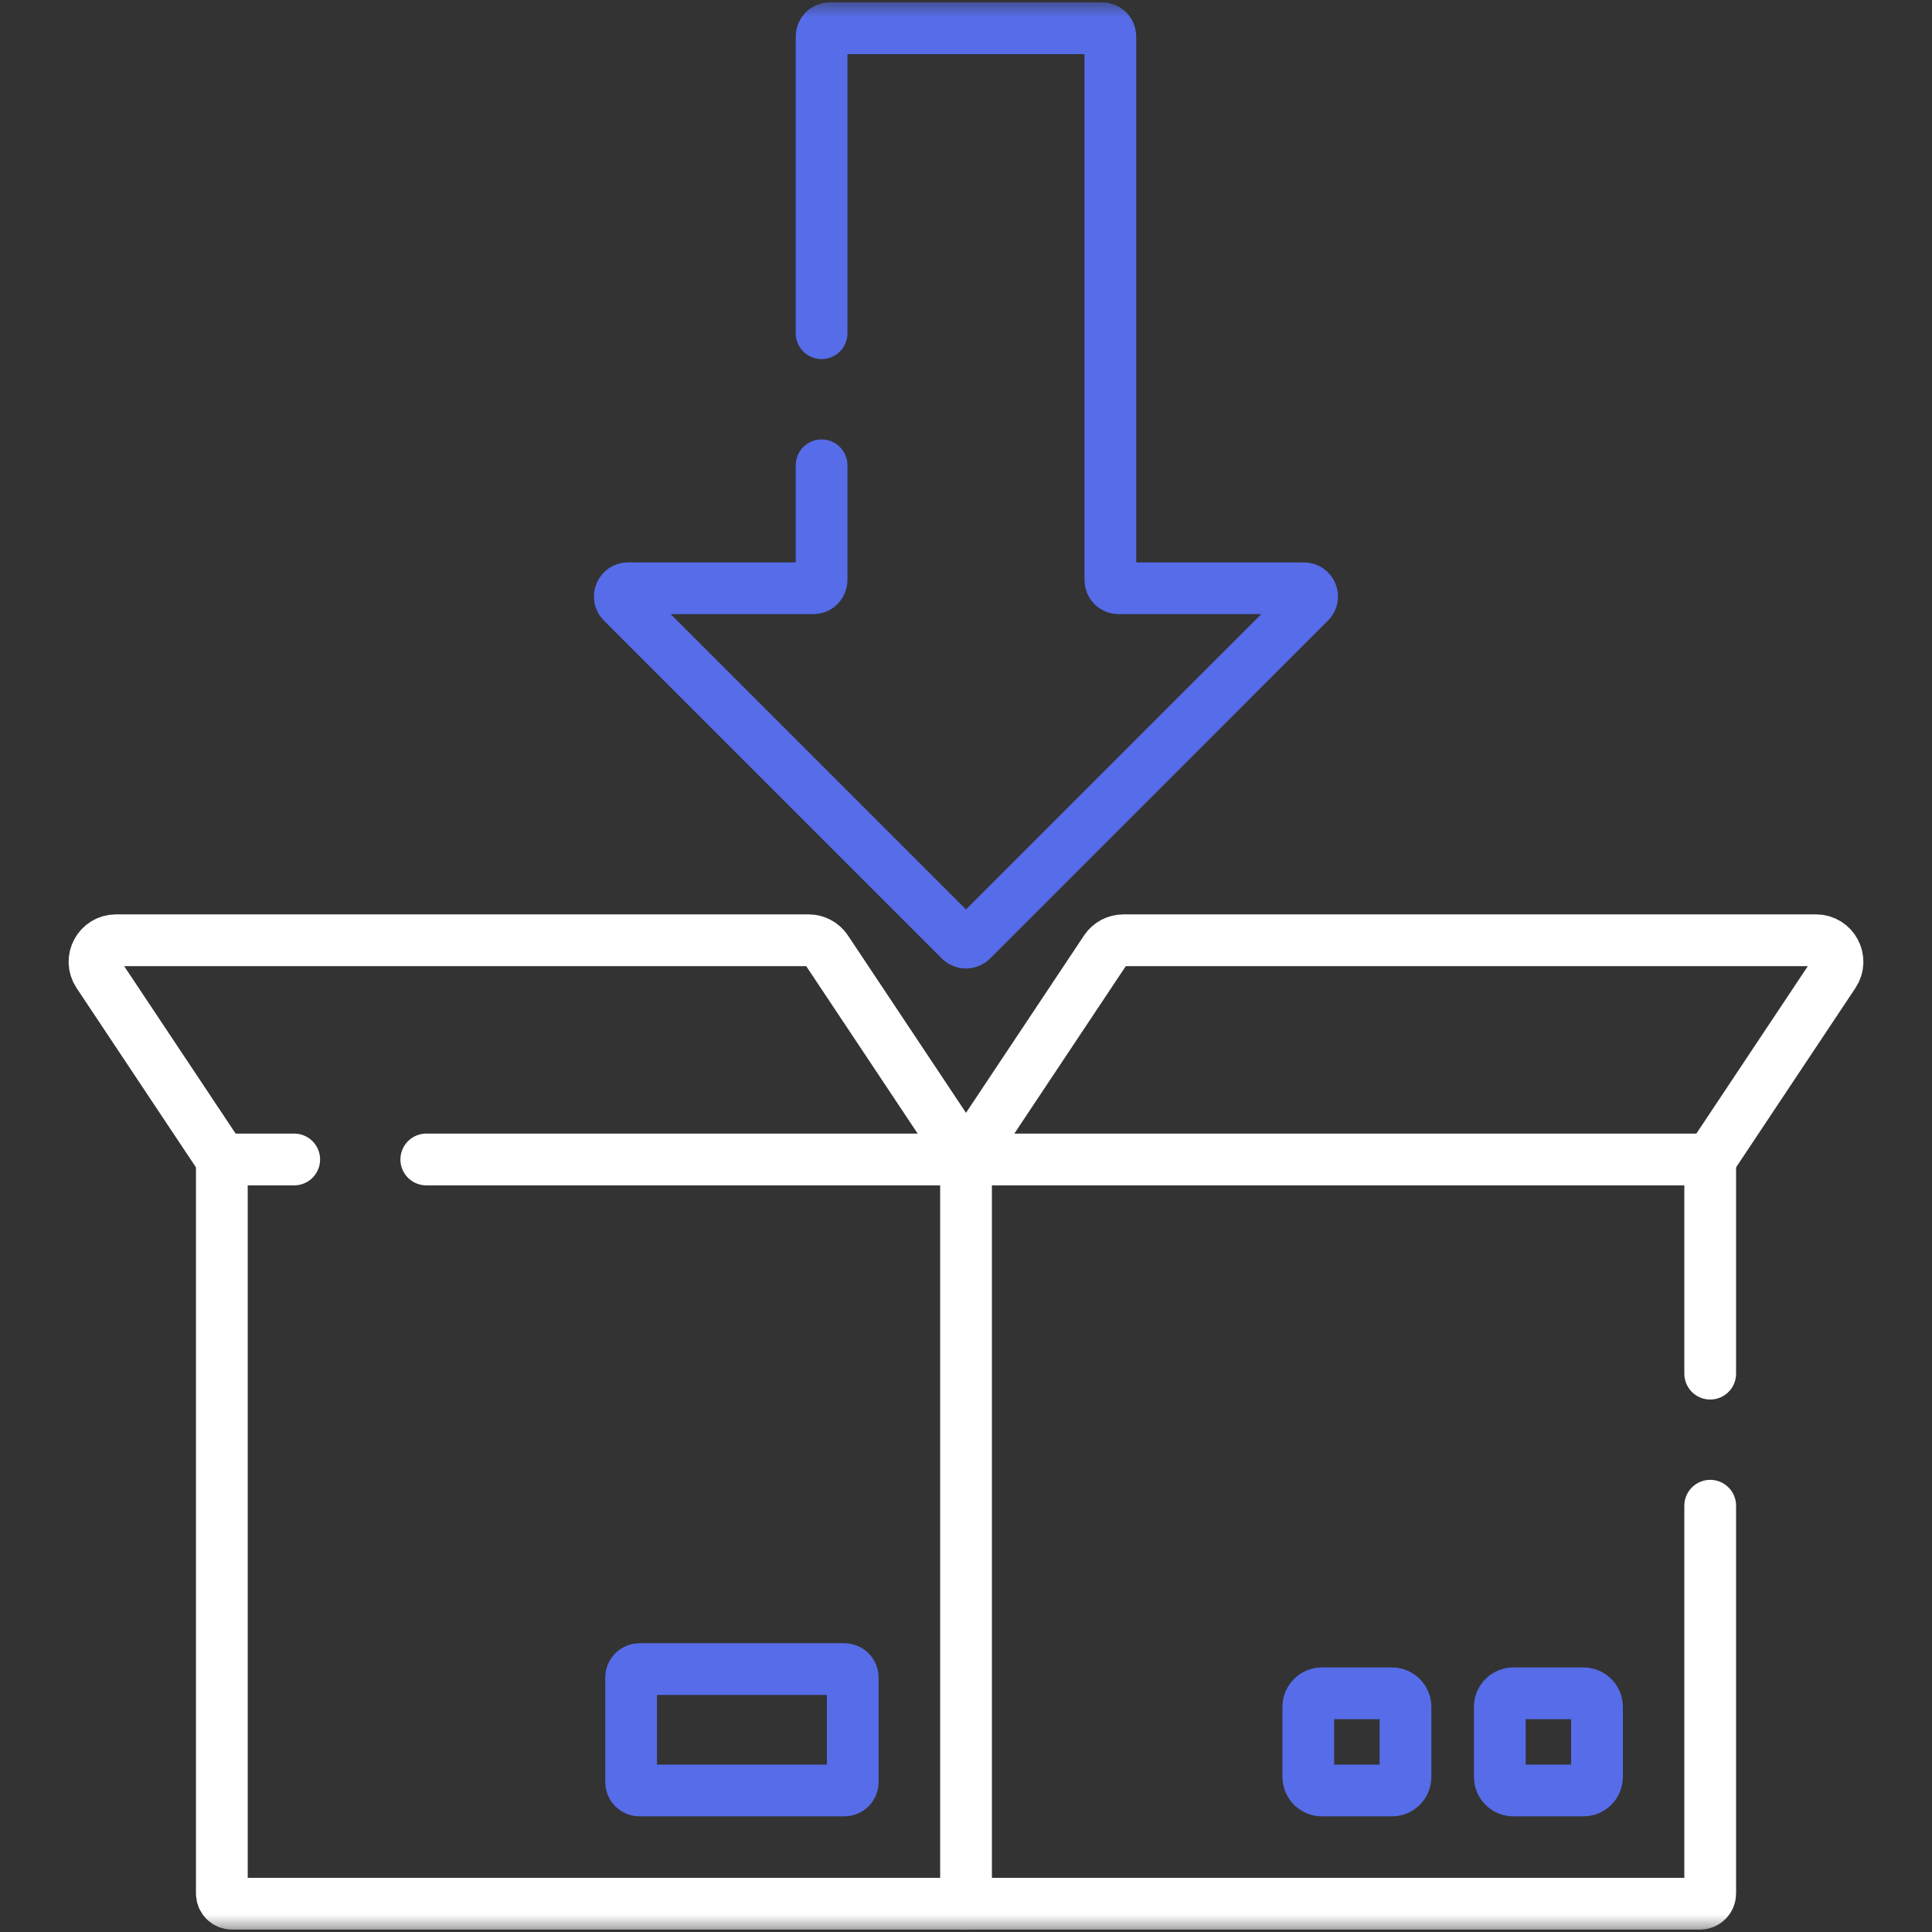
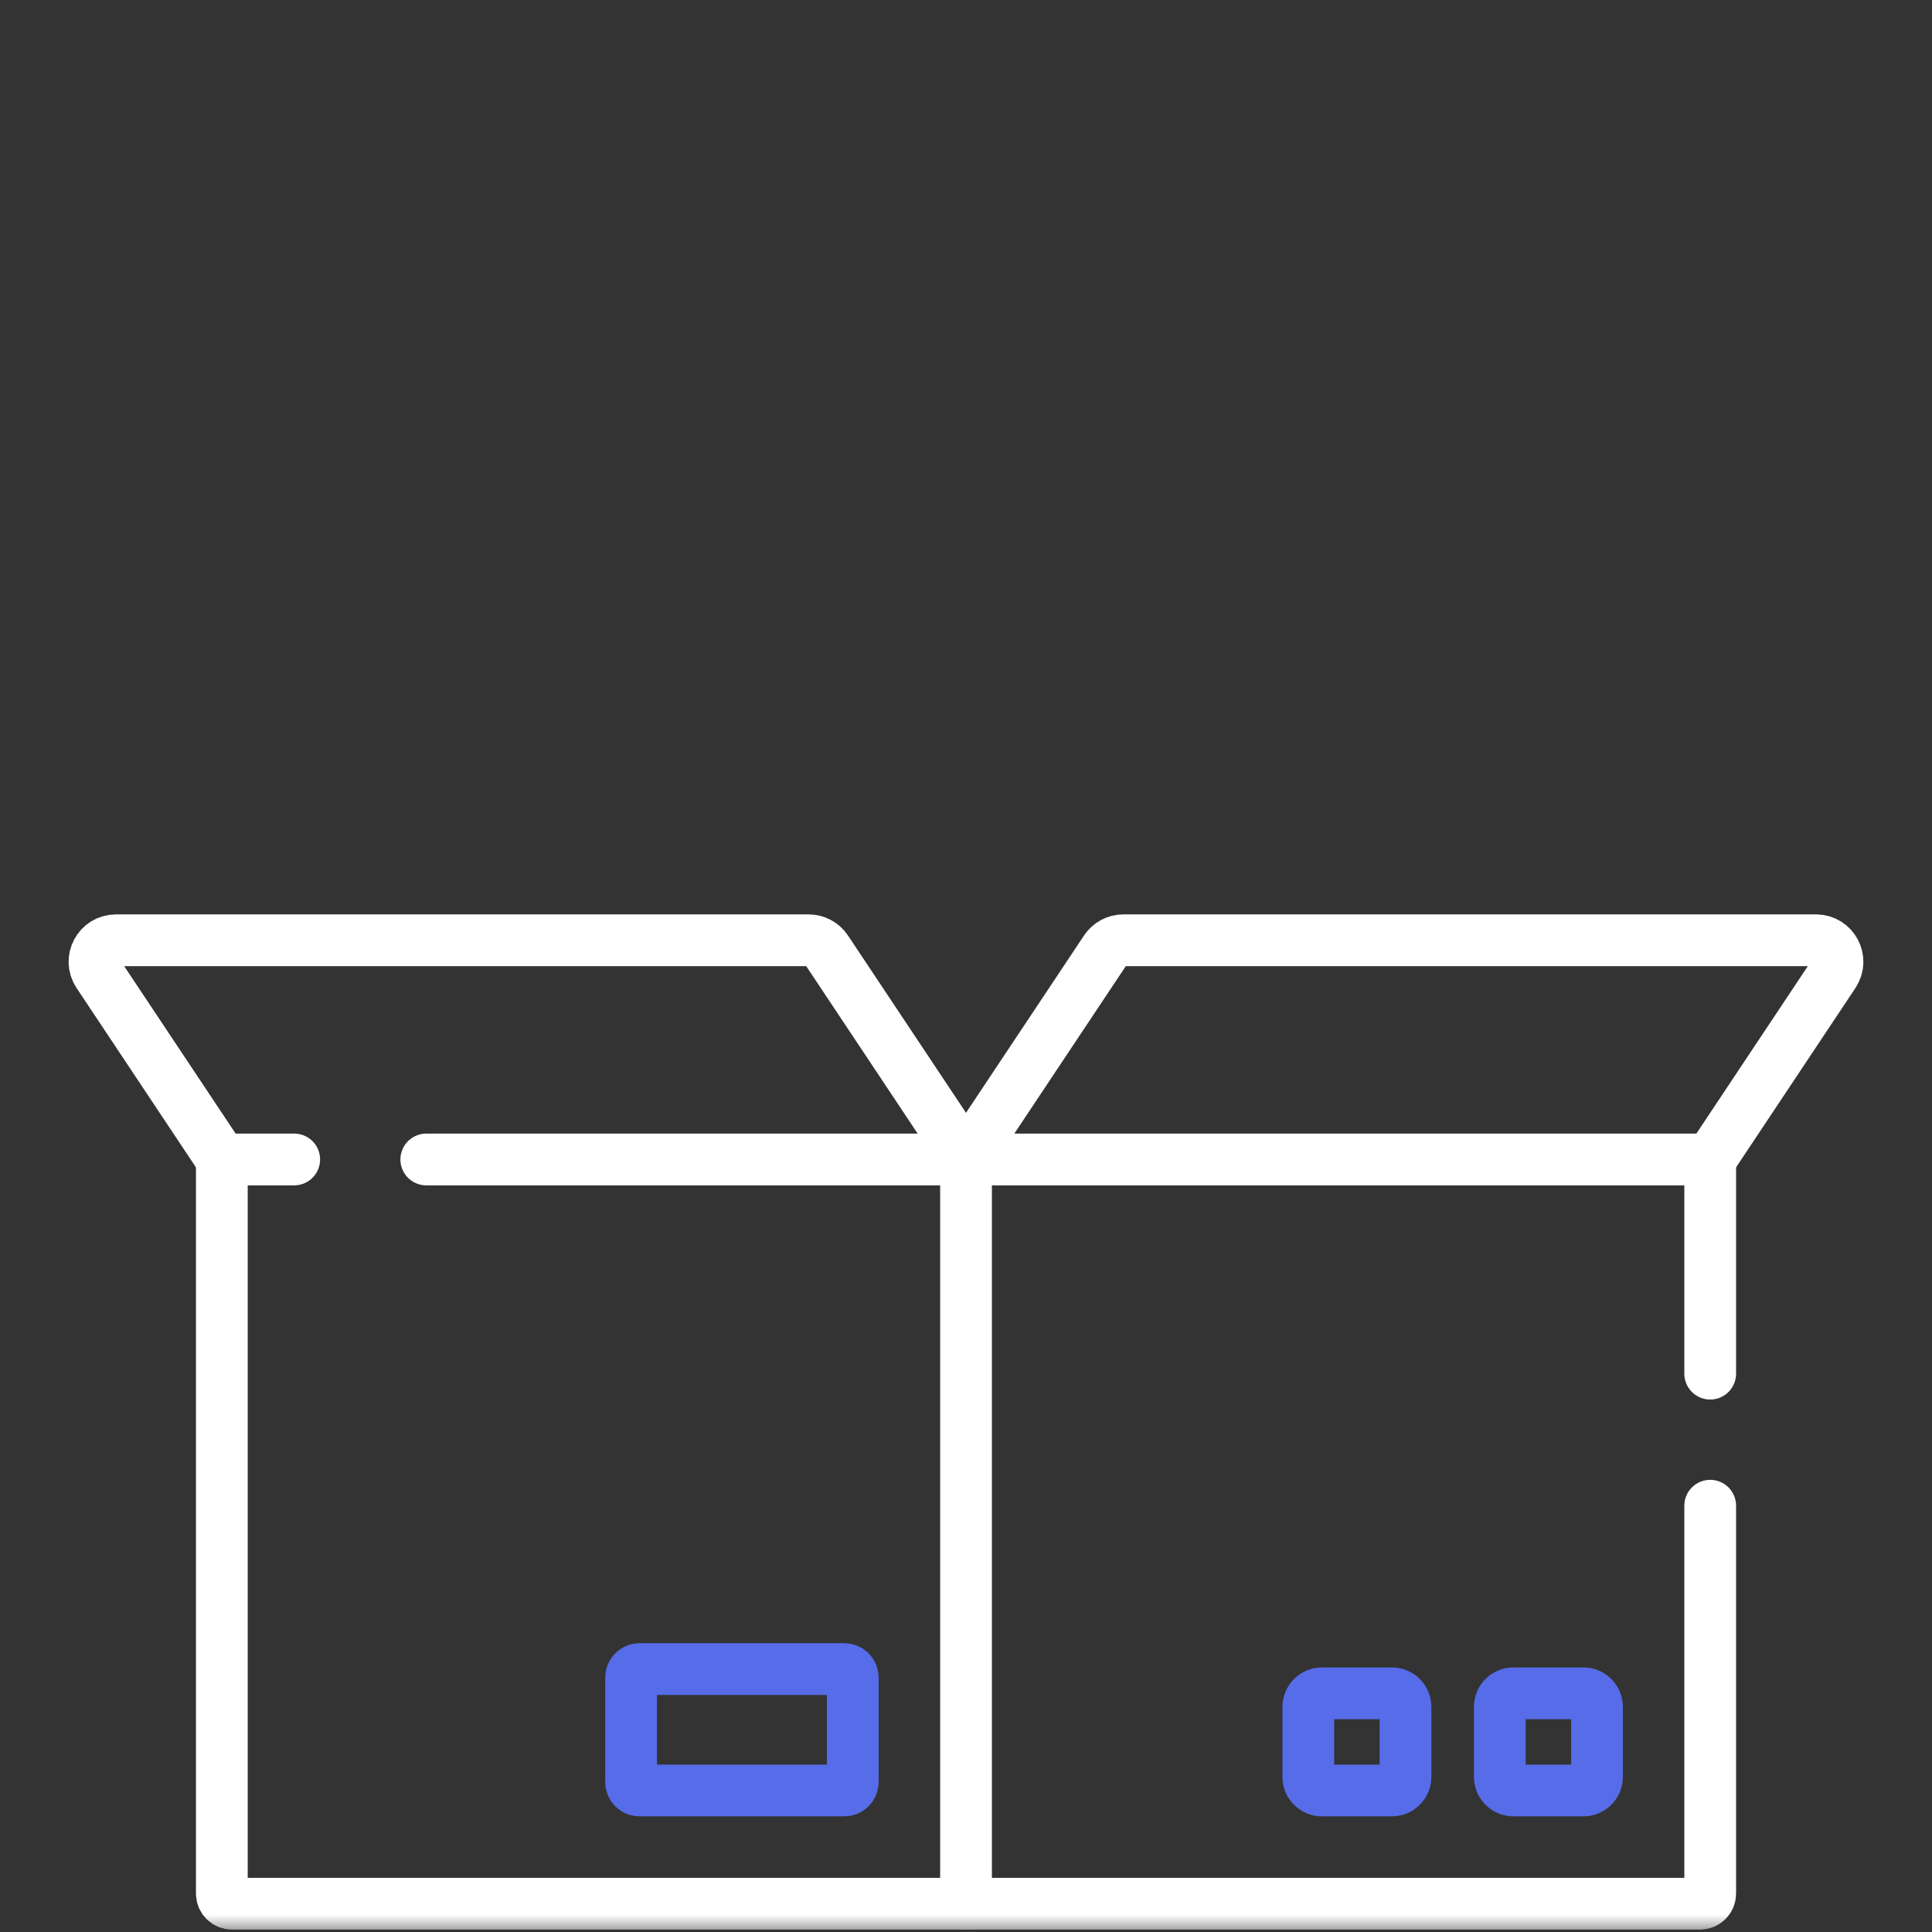
<svg xmlns="http://www.w3.org/2000/svg" width="56" height="56" viewBox="0 0 56 56" fill="none">
  <rect x="0" y="0" width="56" height="56" fill="#333333" stroke="none" />
  <g clip-path="url(#clip0_94_5568)">
    <mask id="mask0_94_5568" style="mask-type:luminance" maskUnits="userSpaceOnUse" x="0" y="0" width="56" height="56">
      <path d="M0 0H56V56H0V0Z" fill="white" />
    </mask>
    <g mask="url(#mask0_94_5568)">
-       <path d="M23.814 13.487V16.812C23.814 16.944 23.707 17.051 23.575 17.051H18.204C17.991 17.051 17.885 17.308 18.035 17.458L27.83 27.253C27.923 27.346 28.075 27.346 28.168 27.253L37.962 17.458C38.113 17.308 38.007 17.051 37.794 17.051H32.423C32.291 17.051 32.184 16.944 32.184 16.812V1.058C32.184 0.927 32.078 0.82 31.946 0.82H24.052C23.92 0.82 23.814 0.927 23.814 1.058V9.659" stroke="#566CE8" stroke-width="1.5" stroke-miterlimit="10" stroke-linecap="round" stroke-linejoin="round" />
      <path d="M8.528 33.608H6.43V54.886C6.43 55.048 6.561 55.18 6.724 55.18H28.001V33.608H12.356" stroke="white" stroke-width="1.5" stroke-miterlimit="10" stroke-linecap="round" stroke-linejoin="round" />
      <path d="M49.571 43.644V54.886C49.571 55.048 49.44 55.18 49.277 55.18H28" stroke="white" stroke-width="1.5" stroke-miterlimit="10" stroke-linecap="round" stroke-linejoin="round" />
      <path d="M28 33.608H49.571V39.816" stroke="white" stroke-width="1.5" stroke-miterlimit="10" stroke-linecap="round" stroke-linejoin="round" />
      <path d="M18.538 48.379H24.473C24.609 48.379 24.718 48.489 24.718 48.624V51.653C24.718 51.789 24.609 51.898 24.473 51.898H18.538C18.402 51.898 18.293 51.789 18.293 51.653V48.624C18.293 48.489 18.402 48.379 18.538 48.379Z" stroke="#566CE8" stroke-width="1.5" stroke-miterlimit="10" stroke-linecap="round" stroke-linejoin="round" />
      <path d="M45.895 51.898H43.867C43.649 51.898 43.473 51.722 43.473 51.504V49.476C43.473 49.258 43.649 49.081 43.867 49.081H45.895C46.113 49.081 46.29 49.258 46.29 49.476V51.504C46.29 51.722 46.113 51.898 45.895 51.898Z" stroke="#566CE8" stroke-width="1.5" stroke-miterlimit="10" stroke-linecap="round" stroke-linejoin="round" />
      <path d="M40.345 51.898H38.316C38.099 51.898 37.922 51.722 37.922 51.504V49.476C37.922 49.258 38.099 49.081 38.316 49.081H40.345C40.562 49.081 40.739 49.258 40.739 49.476V51.504C40.739 51.722 40.562 51.898 40.345 51.898Z" stroke="#566CE8" stroke-width="1.5" stroke-miterlimit="10" stroke-linecap="round" stroke-linejoin="round" />
      <path d="M6.429 33.609L2.844 28.223C2.568 27.808 2.865 27.254 3.363 27.254H23.436C23.645 27.254 23.84 27.358 23.955 27.532L28 33.609" stroke="white" stroke-width="1.5" stroke-miterlimit="10" stroke-linecap="round" stroke-linejoin="round" />
      <path d="M49.571 33.609L53.156 28.223C53.432 27.808 53.135 27.254 52.637 27.254H32.564C32.355 27.254 32.16 27.358 32.045 27.532L28 33.609" stroke="white" stroke-width="1.5" stroke-miterlimit="10" stroke-linecap="round" stroke-linejoin="round" />
    </g>
  </g>
  <defs>
    <clipPath id="clip0_94_5568">
      <rect width="56" height="56" fill="white" />
    </clipPath>
  </defs>
</svg>